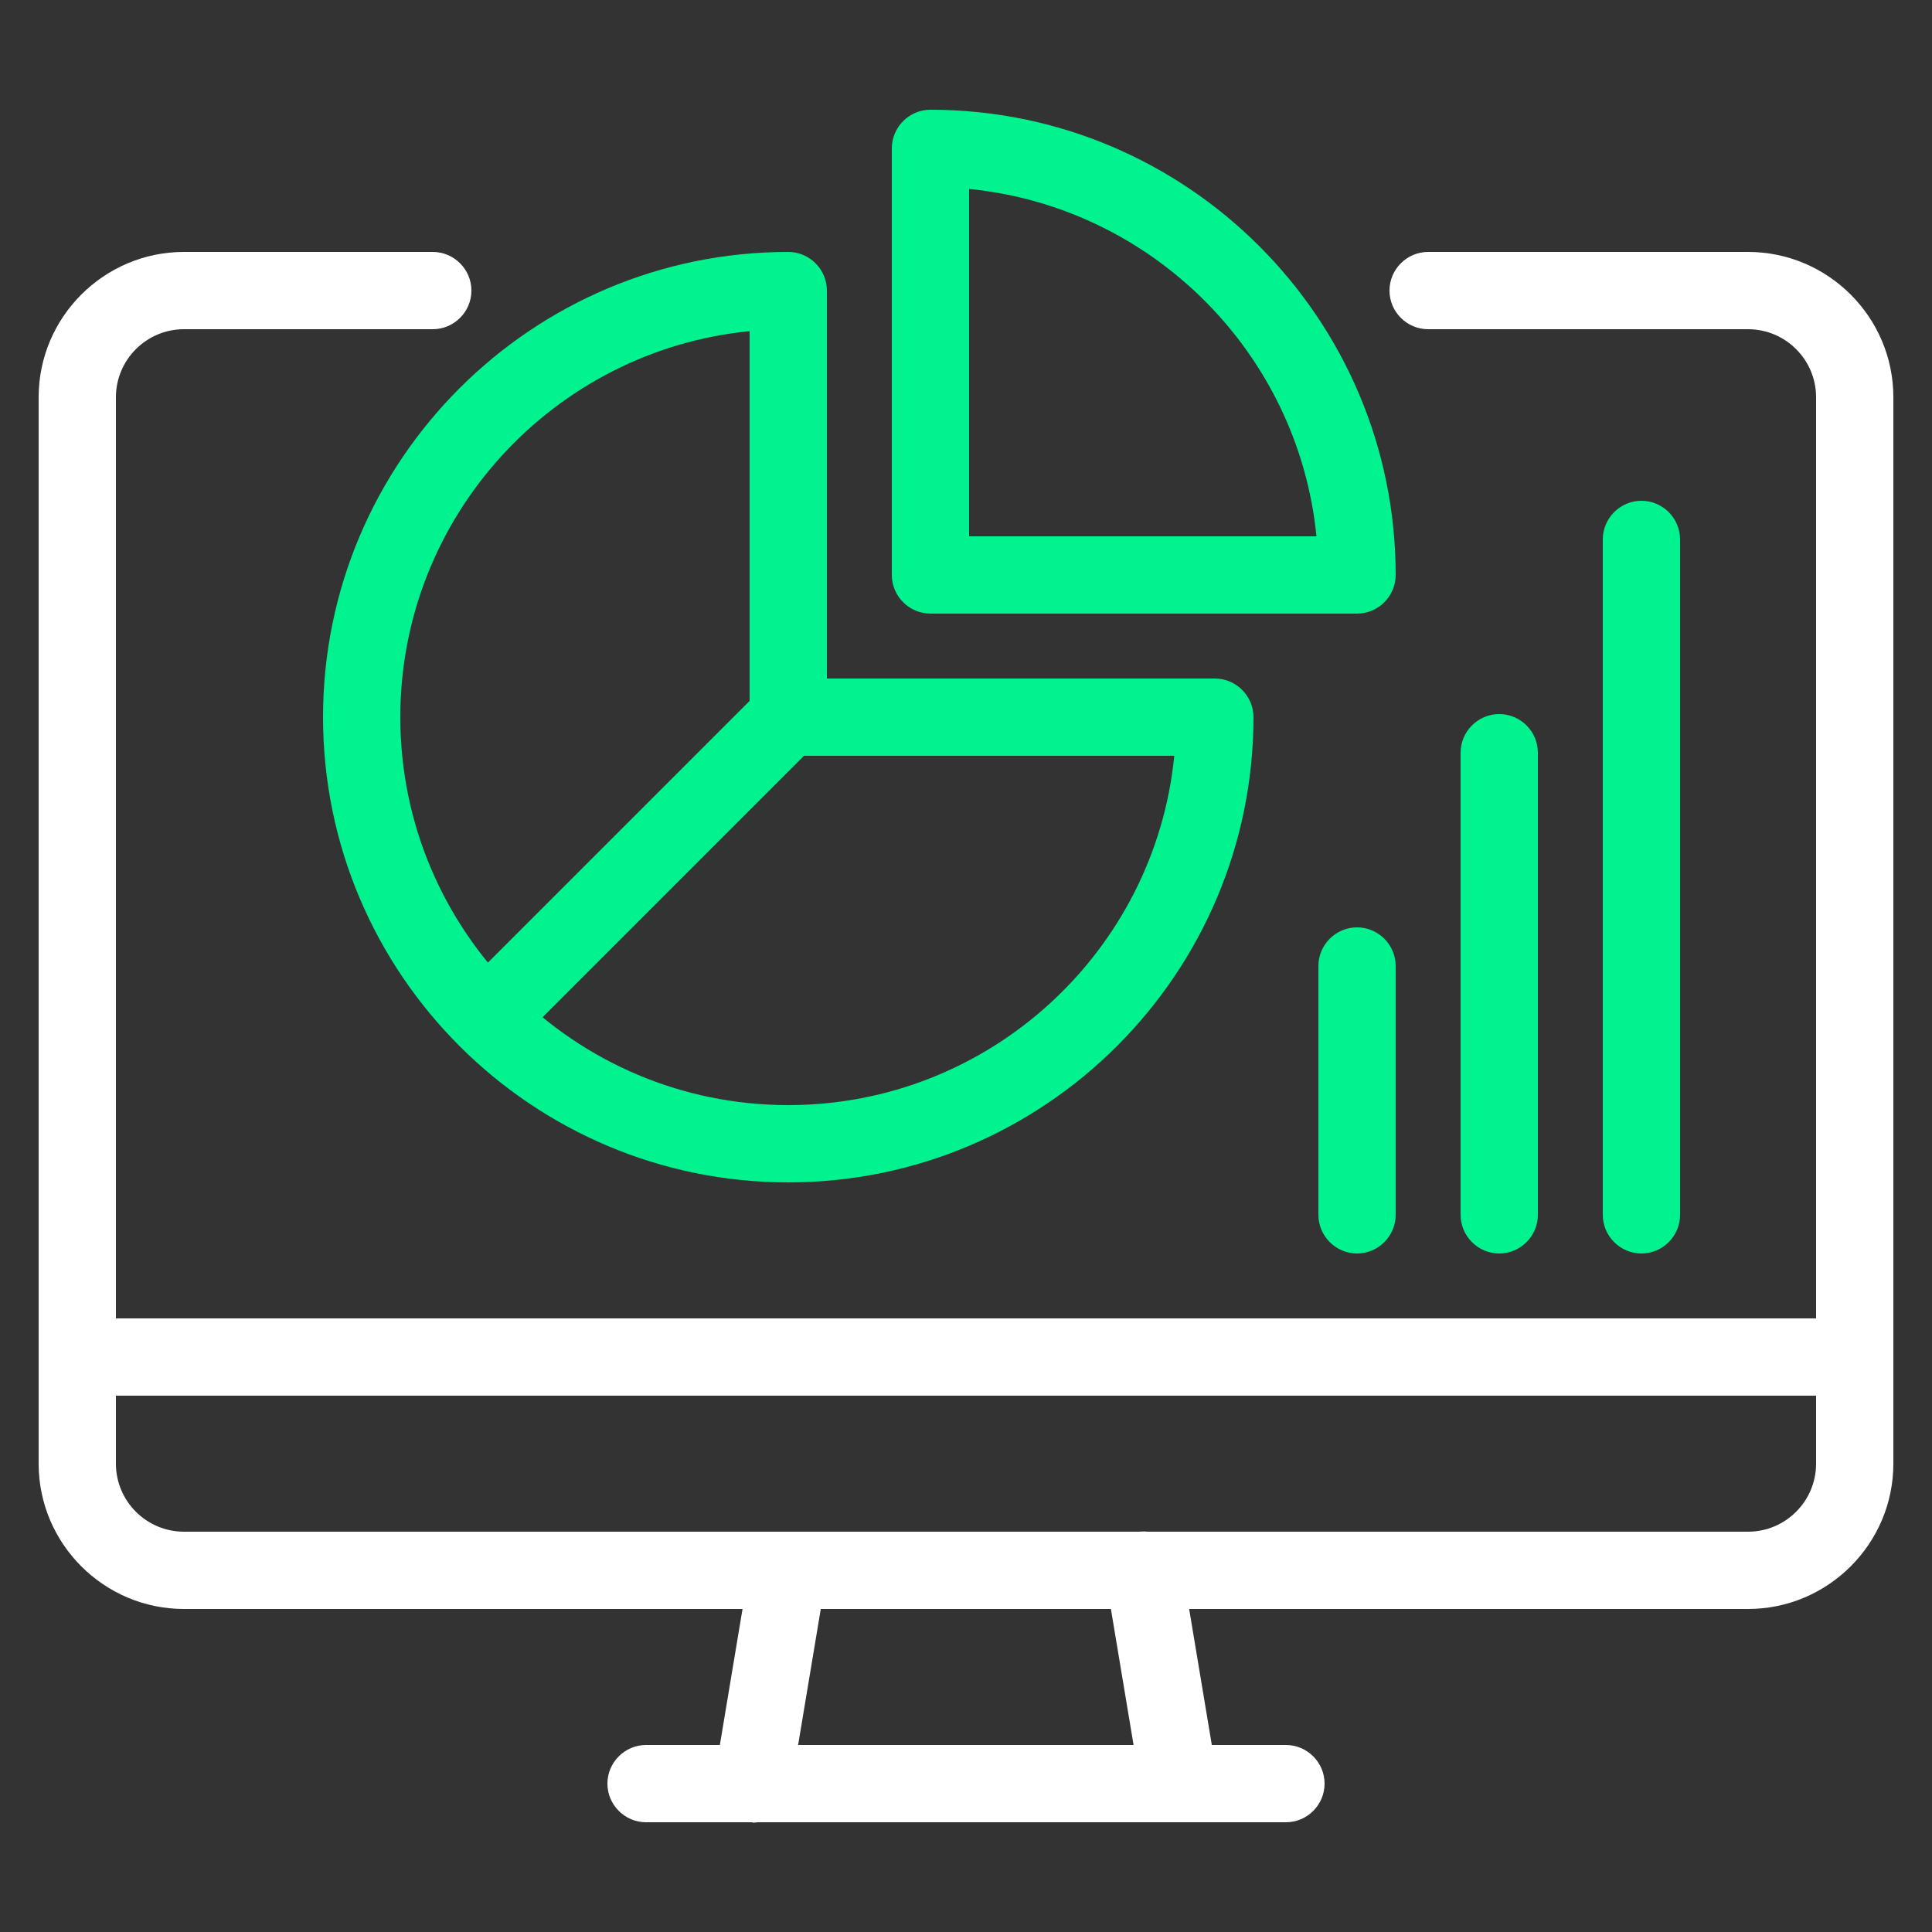
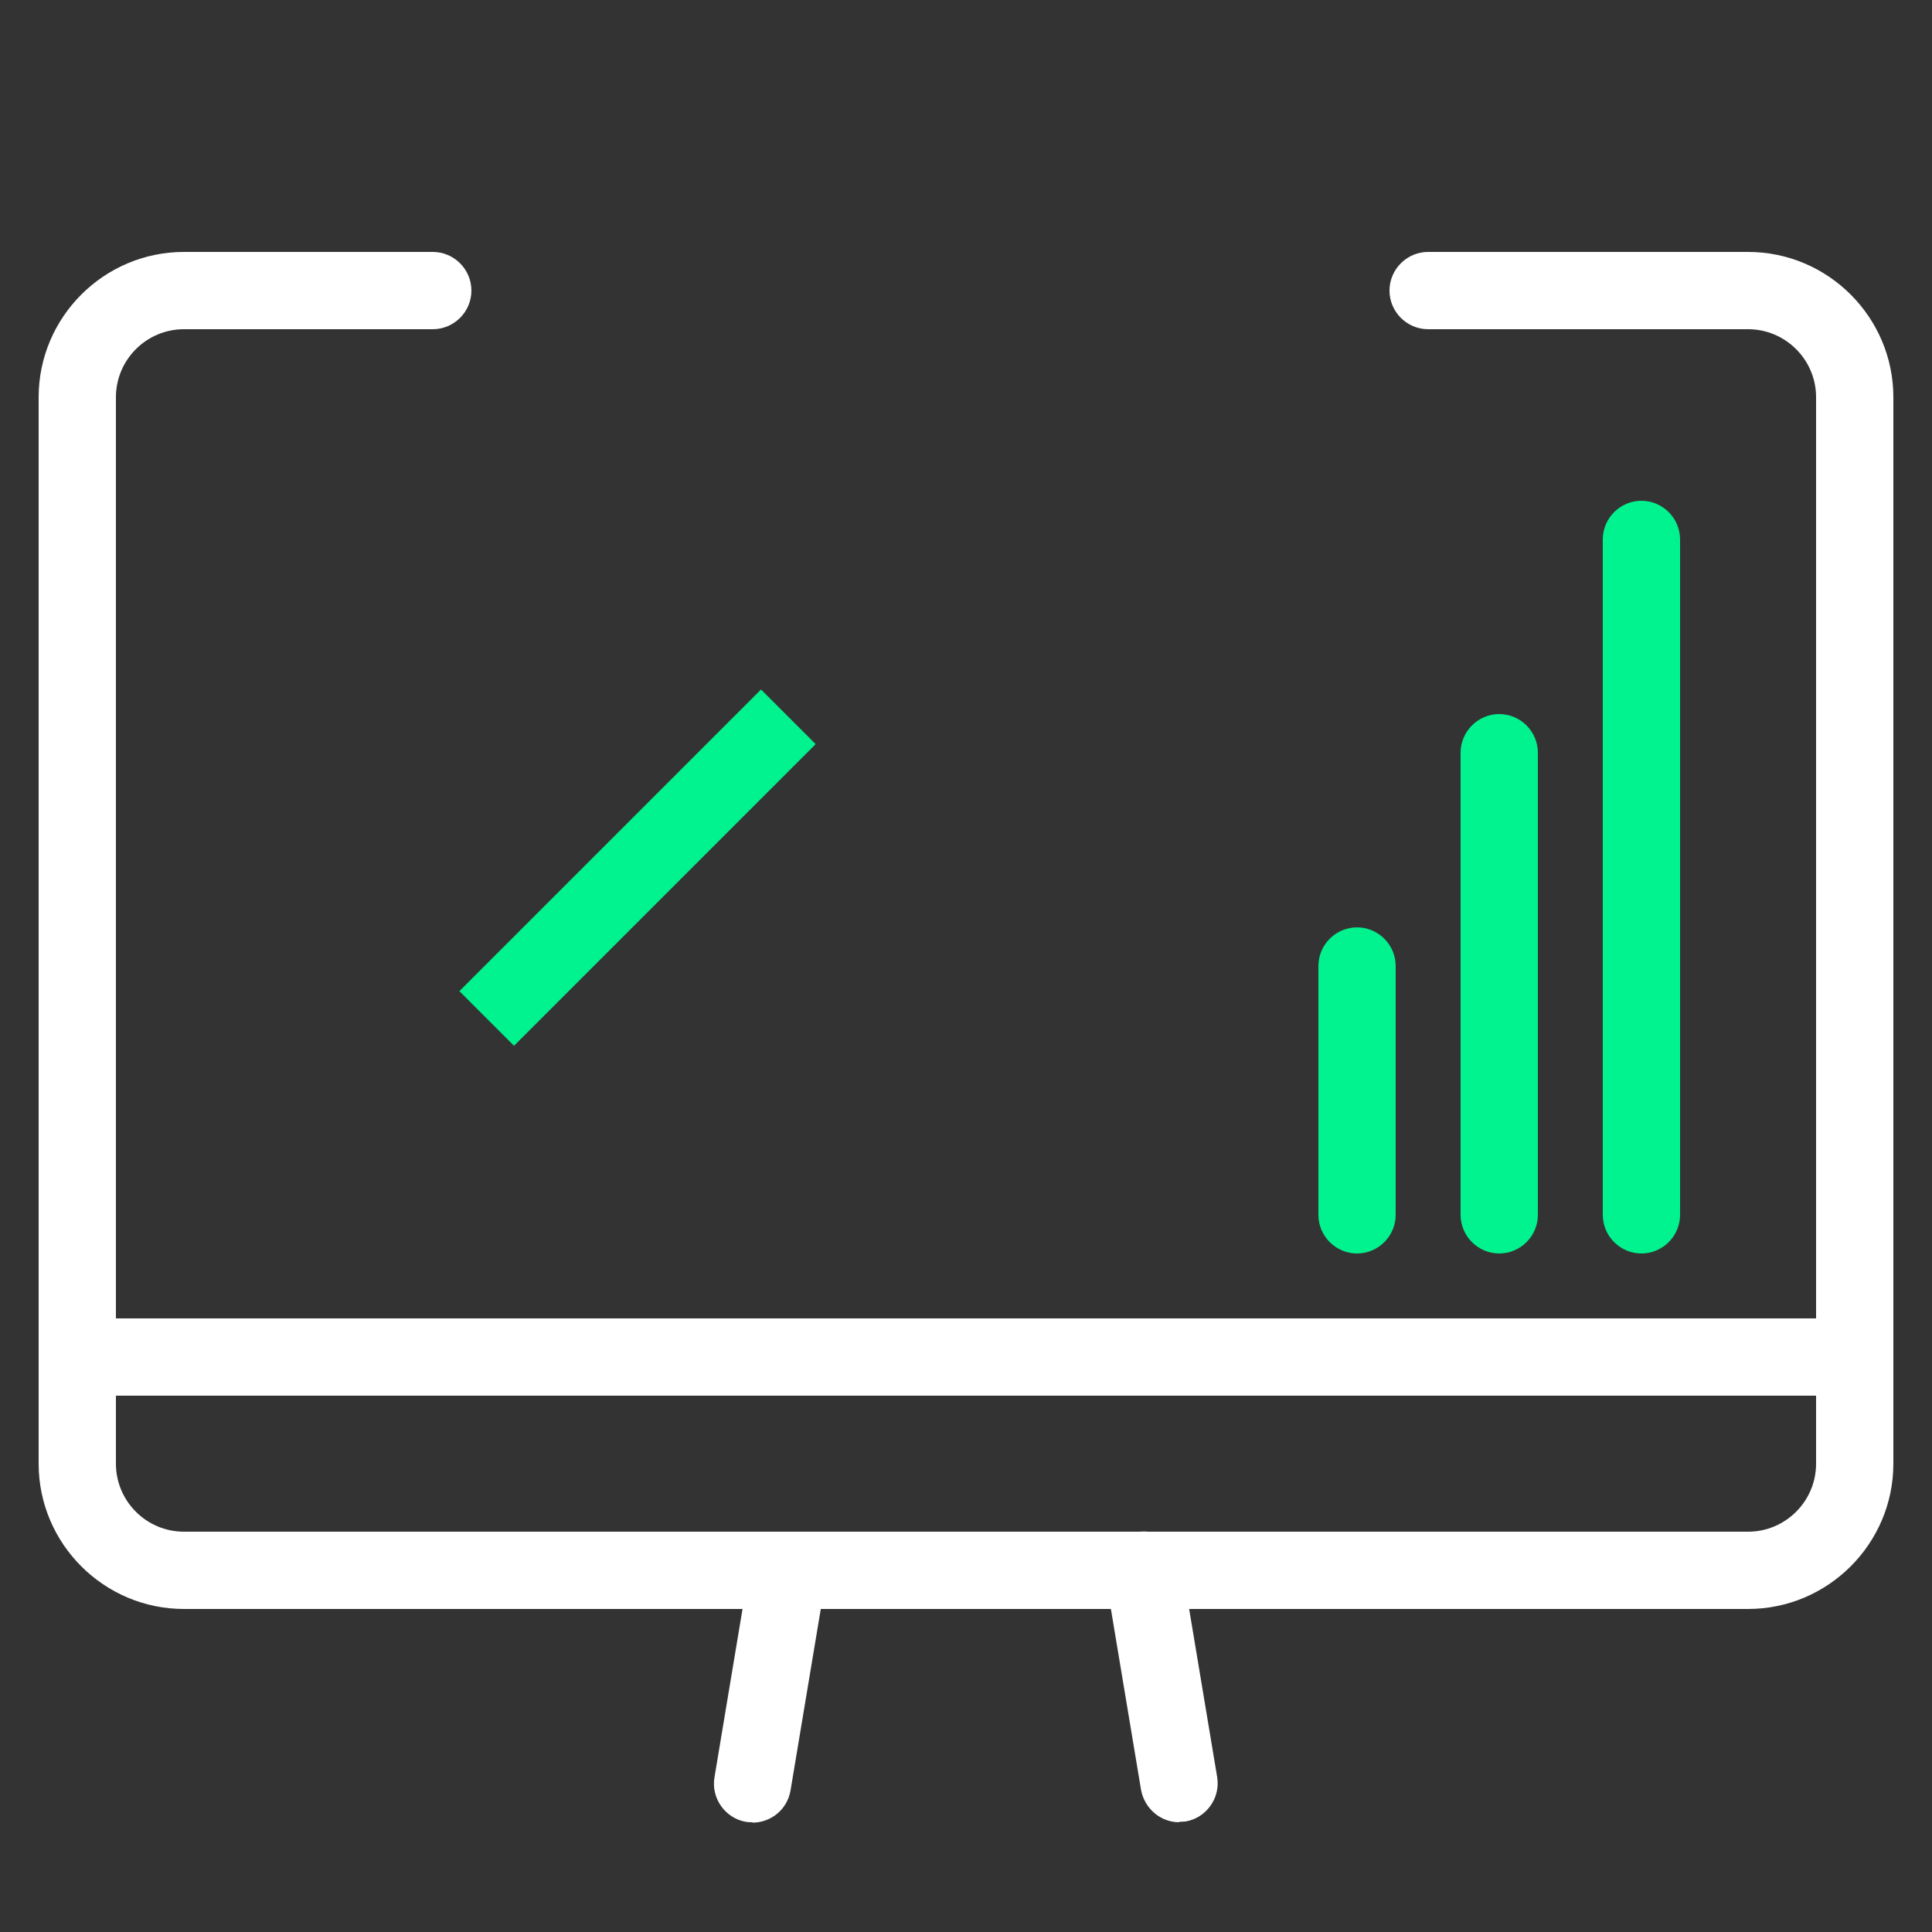
<svg xmlns="http://www.w3.org/2000/svg" id="Ebene_1" data-name="Ebene 1" viewBox="0 0 50 50">
  <rect x="0" y="0" width="50" height="50" fill="#333333" stroke="none" />
  <path d="m19.48,47.16c-.05,0-.11,0-.17-.01-.54-.09-.91-.61-.82-1.15l.92-5.52c.09-.54.61-.92,1.15-.82.54.09.91.61.82,1.15l-.92,5.52c-.08.49-.5.84-.99.84Z" style="fill: #fff;" />
-   <path d="m33.28,47.16h-16.56c-.55,0-1-.45-1-1s.45-1,1-1h16.56c.55,0,1,.45,1,1s-.45,1-1,1Z" style="fill: #fff;" />
  <path d="m30.52,47.16c-.48,0-.9-.35-.99-.84l-.92-5.52c-.09-.54.28-1.06.82-1.15.54-.1,1.06.28,1.15.82l.92,5.52c.09.54-.28,1.06-.82,1.15-.06,0-.11.01-.17.01Z" style="fill: #fff;" />
  <path d="m45.24,41.64H4.76c-2.07,0-3.76-1.69-3.76-3.76V10.28c0-2.07,1.69-3.76,3.76-3.76h6.44c.55,0,1,.45,1,1s-.45,1-1,1h-6.44c-.97,0-1.76.79-1.76,1.76v27.6c0,.97.79,1.76,1.76,1.76h40.48c.97,0,1.76-.79,1.76-1.76V10.28c0-.97-.79-1.76-1.76-1.76h-8.28c-.55,0-1-.45-1-1s.45-1,1-1h8.28c2.07,0,3.76,1.69,3.76,3.76v27.6c0,2.07-1.69,3.76-3.76,3.76Z" style="fill: #fff;" />
  <rect x="2" y="34.12" width="46" height="2" style="fill: #fff;" />
-   <path d="m35.12,32.44c-.55,0-1-.45-1-1v-6.44c0-.55.45-1,1-1s1,.45,1,1v6.44c0,.55-.45,1-1,1Z" style="fill: #00f38e;" />
+   <path d="m35.12,32.44c-.55,0-1-.45-1-1v-6.44c0-.55.45-1,1-1s1,.45,1,1v6.44c0,.55-.45,1-1,1" style="fill: #00f38e;" />
  <path d="m38.8,32.44c-.55,0-1-.45-1-1v-11.96c0-.55.45-1,1-1s1,.45,1,1v11.96c0,.55-.45,1-1,1Z" style="fill: #00f38e;" />
  <path d="m42.48,32.44c-.55,0-1-.45-1-1V13.96c0-.55.45-1,1-1s1,.45,1,1v17.48c0,.55-.45,1-1,1Z" style="fill: #00f38e;" />
-   <path d="m35.12,15.88h-11.04c-.55,0-1-.45-1-1V3.84c0-.55.45-1,1-1,6.64,0,12.04,5.4,12.04,12.04,0,.55-.45,1-1,1Zm-10.04-2h8.99c-.47-4.74-4.25-8.52-8.99-8.99v8.99Z" style="fill: #00f38e;" />
-   <path d="m20.4,30.6c-6.64,0-12.04-5.4-12.04-12.04s5.4-12.04,12.04-12.04c.55,0,1,.45,1,1v10.04h10.04c.55,0,1,.45,1,1,0,6.64-5.4,12.04-12.04,12.04Zm-1-22.03c-5.07.5-9.04,4.79-9.04,9.99,0,5.54,4.5,10.04,10.04,10.04,5.2,0,9.49-3.97,9.99-9.04h-9.99c-.55,0-1-.45-1-1v-9.99Z" style="fill: #00f38e;" />
  <rect x="10.98" y="21.46" width="11.04" height="2" transform="translate(-11.05 18.24) rotate(-45)" style="fill: #00f38e;" />
</svg>